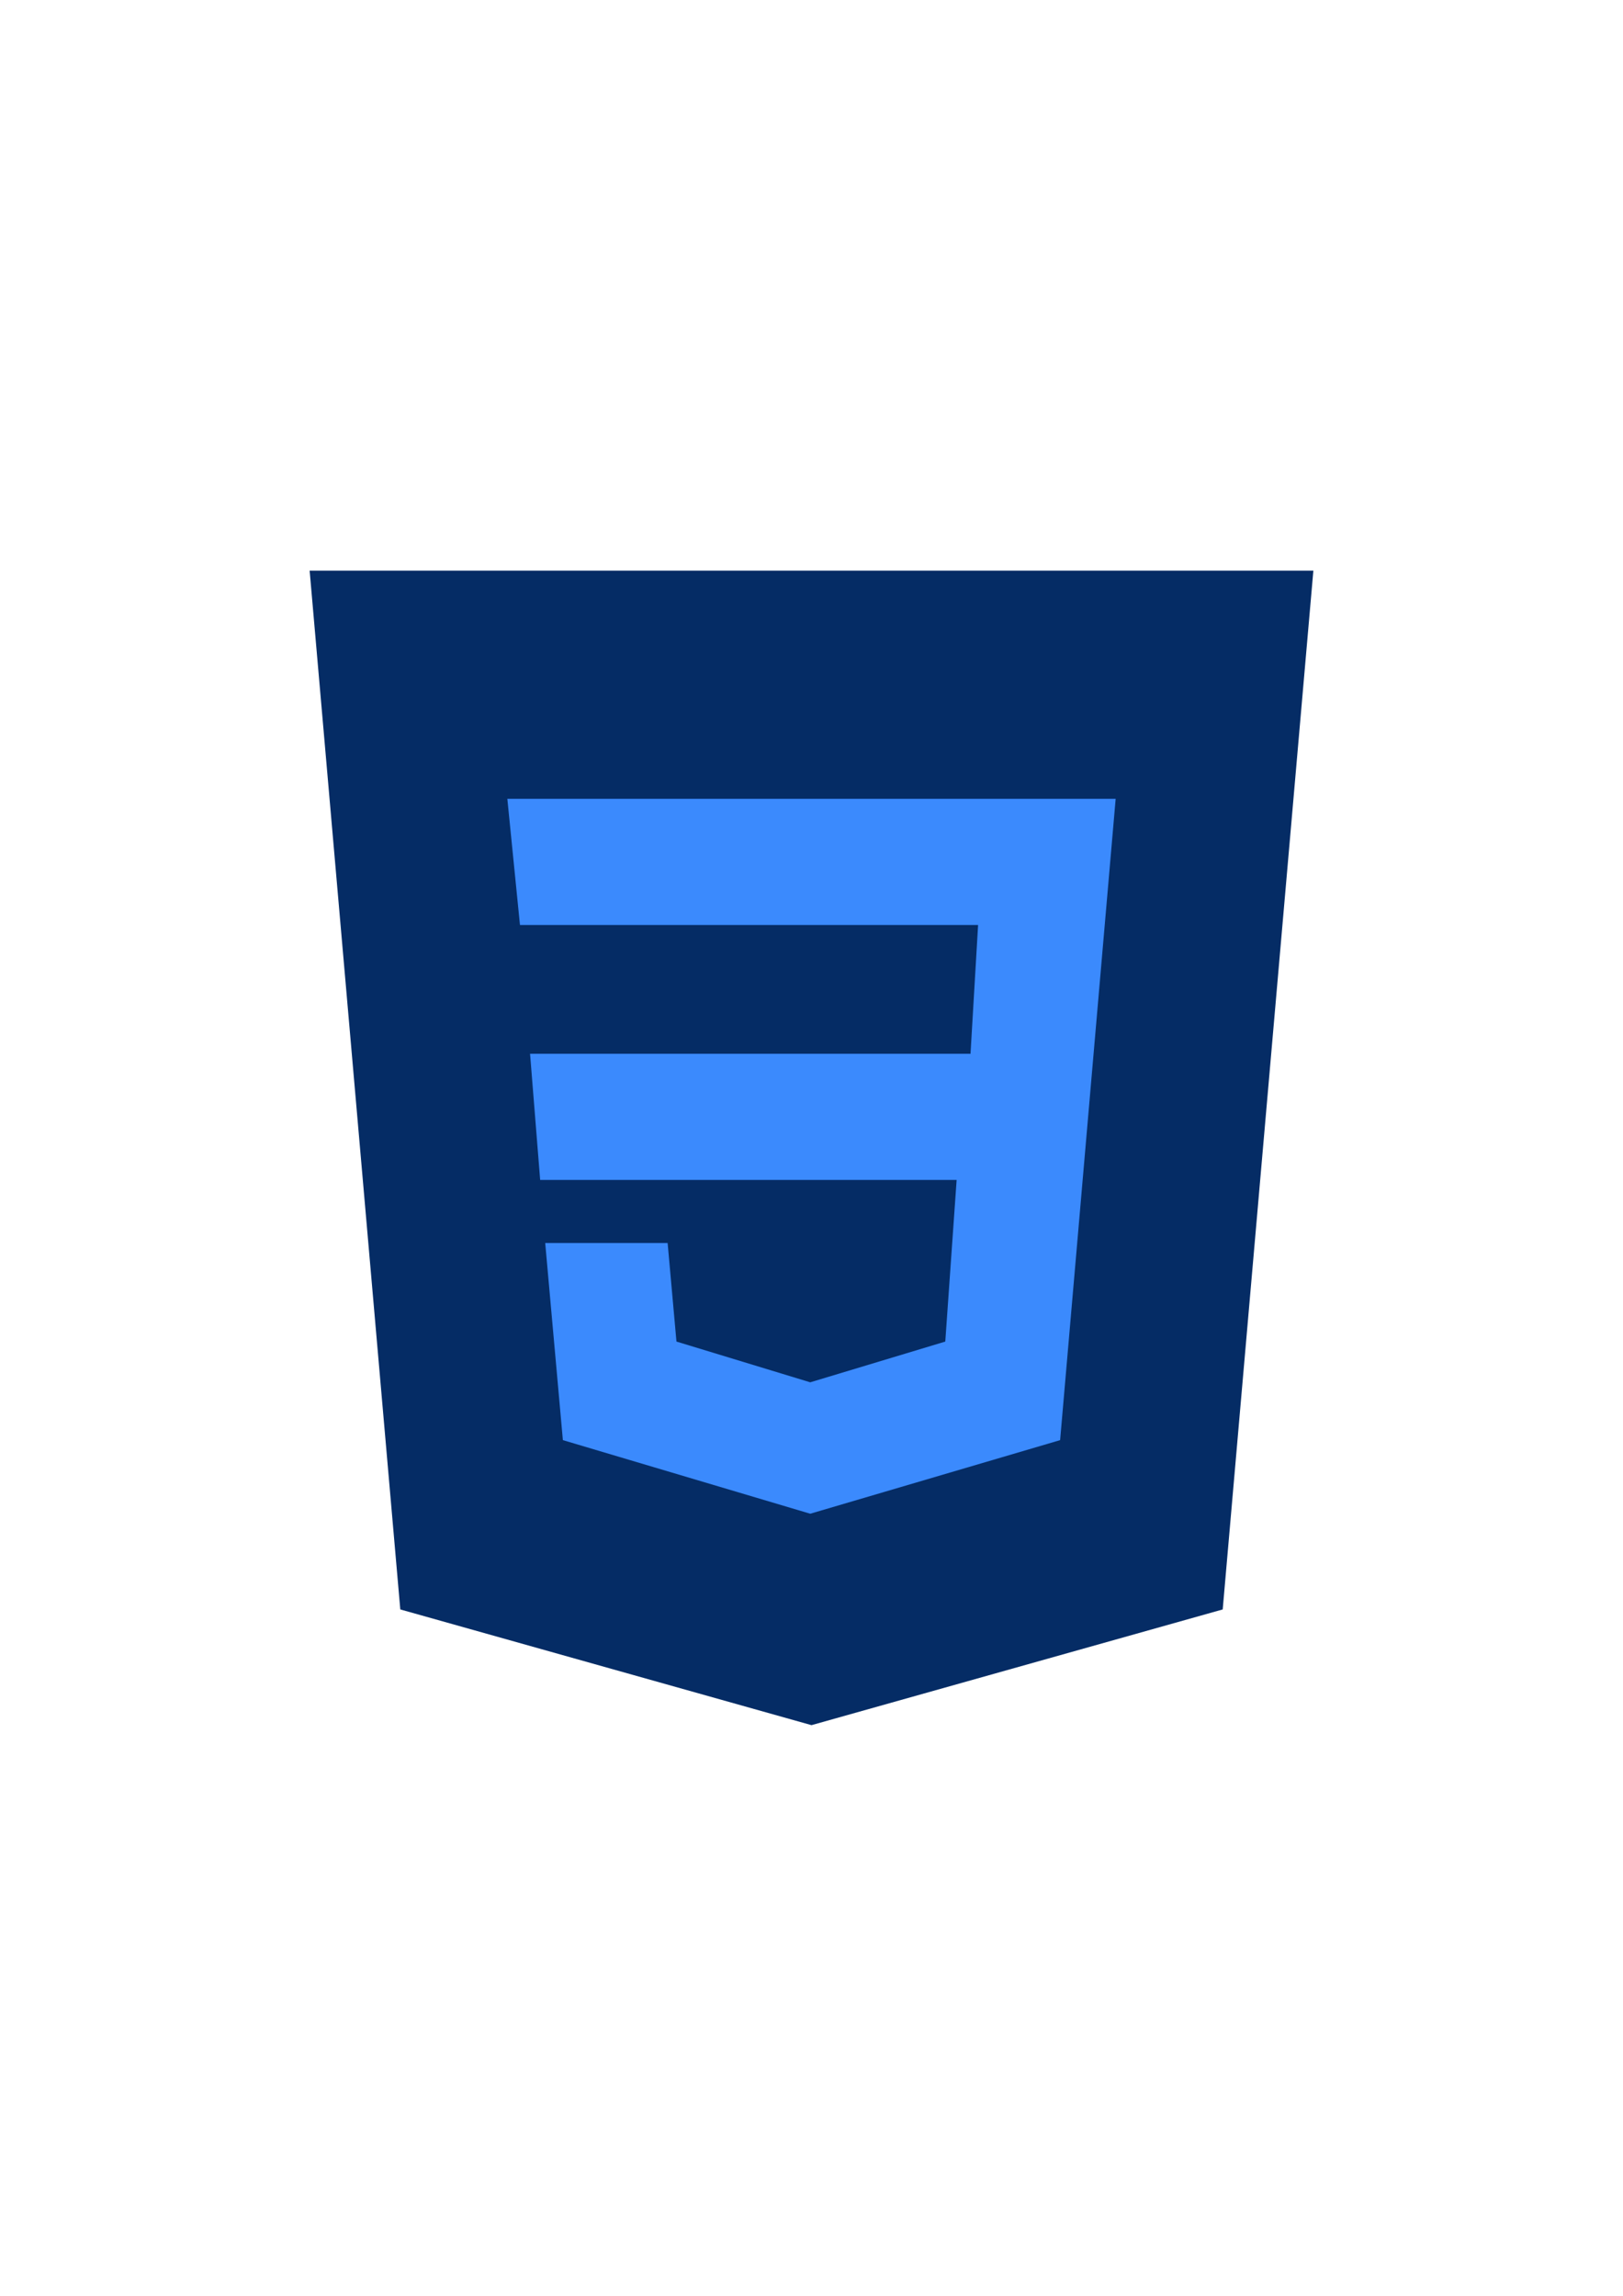
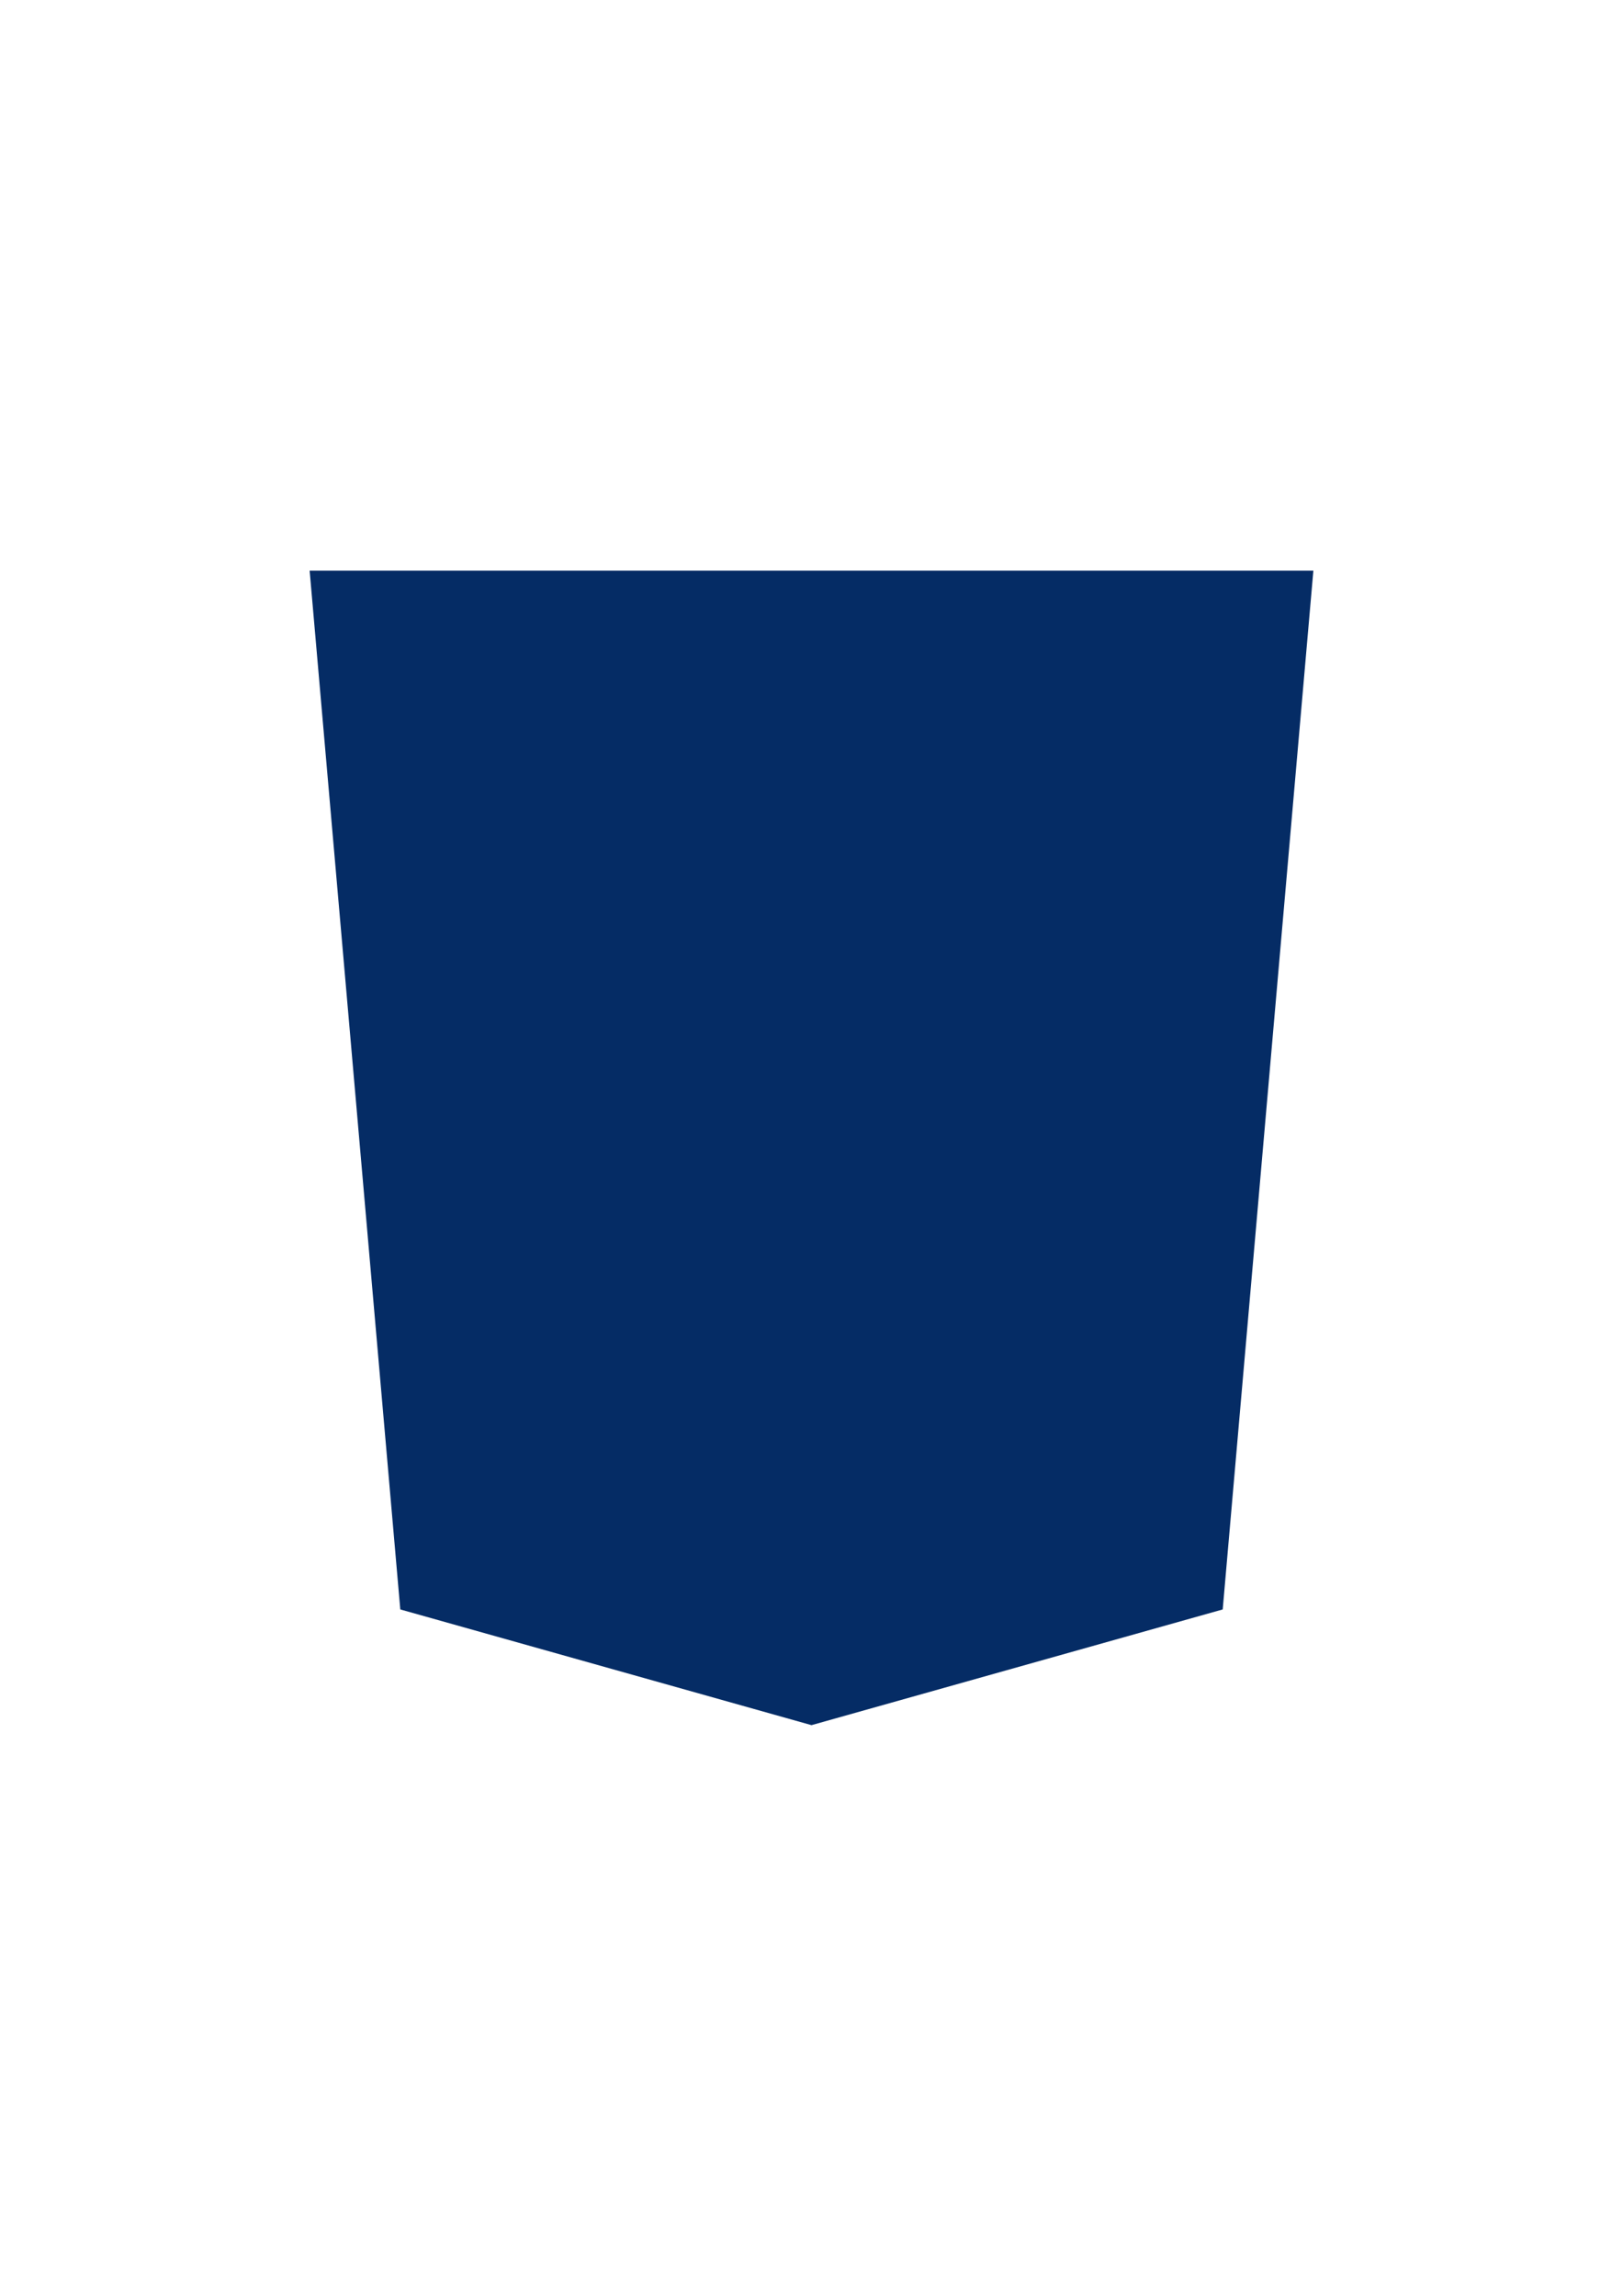
<svg xmlns="http://www.w3.org/2000/svg" xml:space="preserve" width="210mm" height="297mm" version="1.1" style="shape-rendering:geometricPrecision; text-rendering:geometricPrecision; image-rendering:optimizeQuality; fill-rule:evenodd; clip-rule:evenodd" viewBox="0 0 21000 29700">
  <defs>
    <style type="text/css">
   
    .fil0 {fill:#052C65}
    .fil1 {fill:#3B8AFD}
   
  </style>
  </defs>
  <g id="Camada_x0020_1">
    <g id="_1890558560432">
      <polygon class="fil0" points="4006.41,7382.4 16993.6,7382.4 15820.61,20820.65 10500,22317.6 5179.4,20820.65 " />
-       <polygon class="fil1" points="6564.49,10334.05 6727.81,11966.13 12655.59,11966.13 12557.56,13632.2 6858.48,13632.2 6989.08,15264.21 12377.96,15264.21 12231,17355.31 10483.64,17882.38 8752.72,17355.31 8638.41,16080.29 7054.38,16080.29 7283.07,18630.41 10483.64,19582.44 13716.94,18630.41 14435.52,10334.05 " />
    </g>
  </g>
</svg>